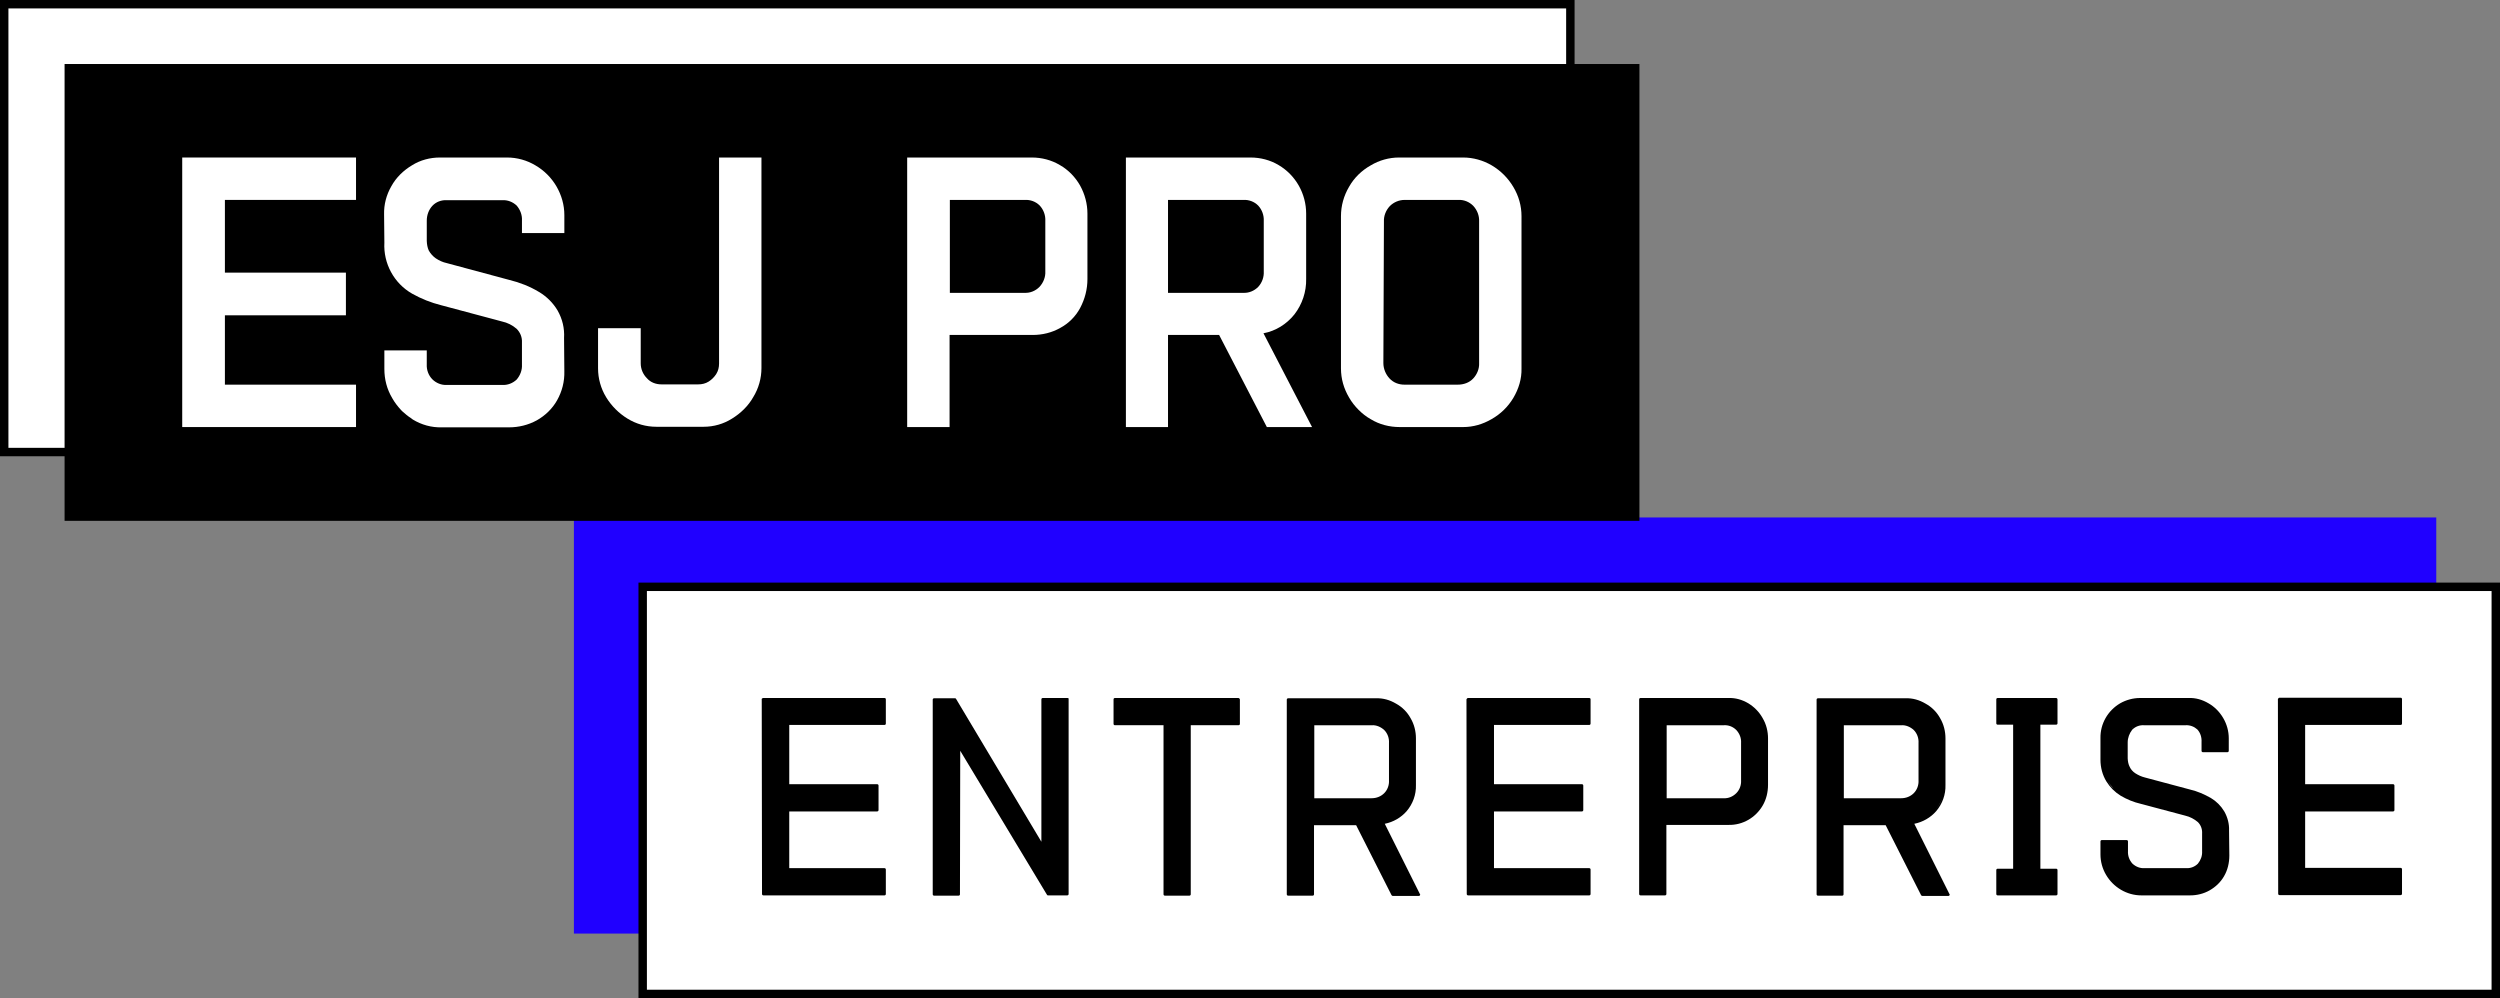
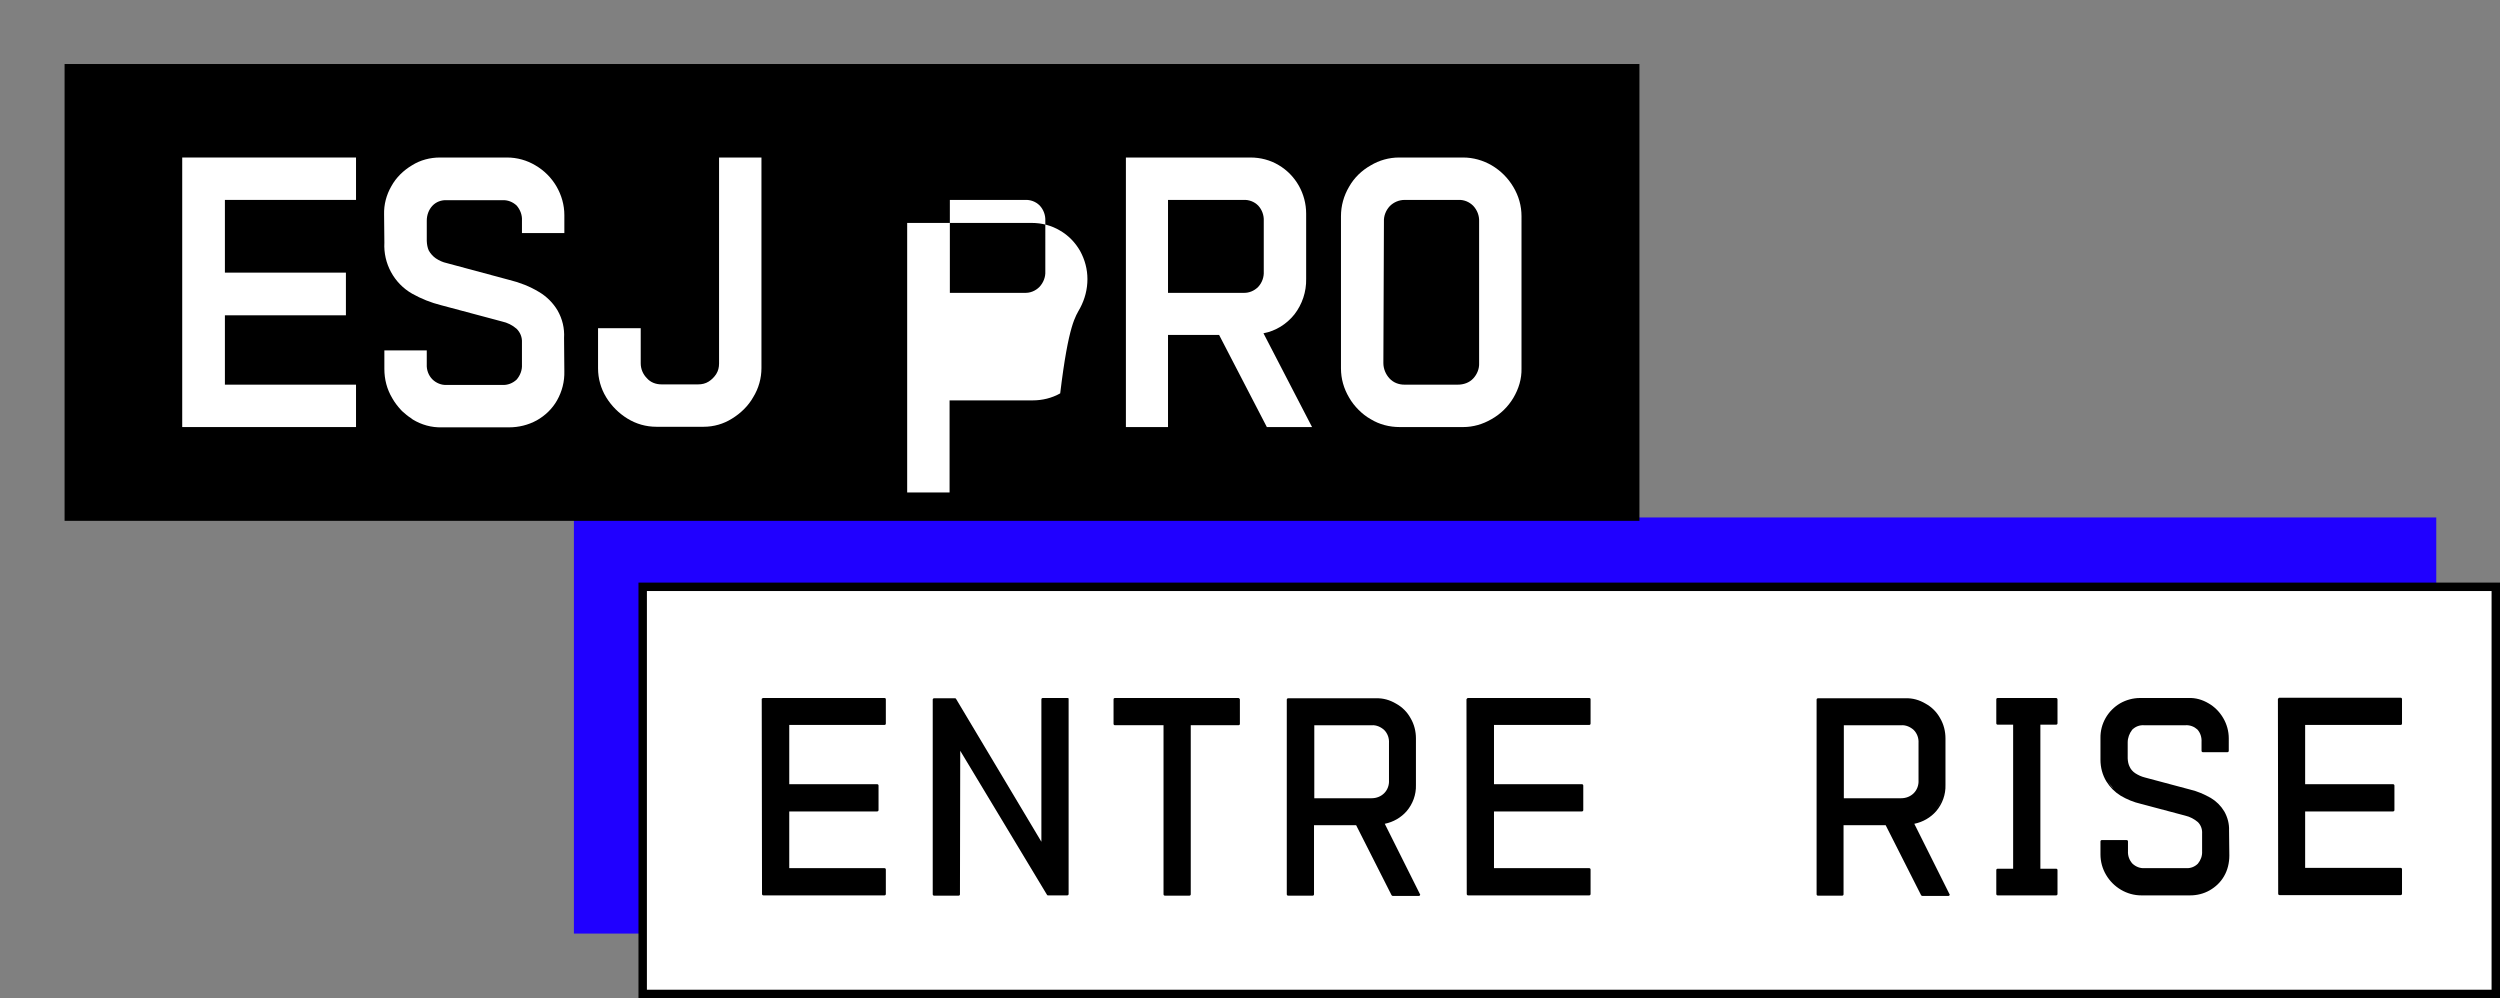
<svg xmlns="http://www.w3.org/2000/svg" version="1.1" id="Calque_1" x="0px" y="0px" viewBox="0 0 890.4 355.5" style="enable-background:new 0 0 890.4 355.5;" xml:space="preserve">
  <rect x="0" y="0" width="890.4" height="355.5" fill="#808080" stroke="none" />
  <style type="text/css">
	.st0{fill:#2000FF;}
	.st1{fill:#FFFFFF;}
</style>
  <rect x="204.4" y="184.3" class="st0" width="663.3" height="148.2" />
  <rect x="228.9" y="209" class="st1" width="660" height="145" />
  <path d="M890.4,355.5h-663v-148h663V355.5z M230.4,352.5h657v-142h-657V352.5z" />
  <path d="M315,248.6h-43.2c-0.1,0-0.3,0.1-0.4,0.2c-0.1,0.1-0.2,0.2-0.1,0.3l0.1,69.3c0,0.3,0.2,0.5,0.5,0.5H315  c0.3,0,0.5-0.2,0.5-0.5v-8.7c0-0.3-0.2-0.5-0.5-0.5h-33.9V289h31.3c0.3,0,0.5-0.2,0.5-0.5v-8.7c0-0.3-0.2-0.5-0.5-0.5h-31.3v-21.1  H315c0.3,0,0.5-0.2,0.5-0.5v-8.7C315.5,248.8,315.3,248.6,315,248.6C315,248.6,315,248.6,315,248.6z" />
  <path d="M380.2,248.6h-8.8c-0.3,0-0.5,0.2-0.5,0.5v50.7l-30.4-50.9c-0.1-0.2-0.3-0.2-0.4-0.2h-7.4c-0.3,0-0.5,0.2-0.5,0.5v69.3  c0,0.3,0.2,0.5,0.5,0.5h8.7c0.3,0,0.5-0.2,0.5-0.5l0.1-51.1l30.9,51.3c0.1,0.2,0.3,0.2,0.4,0.2h6.8c0.3,0,0.5-0.2,0.5-0.5v-69.4  C380.7,248.8,380.5,248.6,380.2,248.6z M340.2,249.1l31.3,52.4l0,0L340.2,249.1z M341.6,265.5L341.6,265.5l31.8,52.9L341.6,265.5z" />
  <path d="M441,248.6h-43.9c-0.3,0-0.5,0.2-0.5,0.5v8.7c0,0.3,0.2,0.5,0.5,0.5h17.3v60.2c0,0.3,0.2,0.5,0.5,0.5h8.7  c0.3,0,0.5-0.2,0.5-0.5v-60.2h17c0.3,0,0.5-0.2,0.5-0.5v-8.7C441.5,248.8,441.3,248.6,441,248.6z" />
  <path d="M493.2,293.4c3-0.6,5.8-2.2,7.8-4.5c2.2-2.6,3.4-5.9,3.3-9.3V263c0-2.5-0.6-5-1.9-7.2c-1.2-2.2-3-4-5.2-5.2  c-2.2-1.3-4.6-2-7.2-1.9h-31.2c-0.3,0-0.5,0.2-0.5,0.5v69.3c0,0.3,0.2,0.5,0.5,0.5h8.7c0.3,0,0.5-0.2,0.5-0.5v-24.6h15l12.6,24.9  c0.1,0.2,0.3,0.3,0.5,0.3h9.2c0.3,0,0.5-0.2,0.5-0.5c0-0.1,0-0.2-0.1-0.2L493.2,293.4z M500.6,288.6c0.3-0.3,0.5-0.7,0.7-1  c1.2-1.7,2-3.7,2.3-5.8c-0.3,2.1-1.1,4.1-2.3,5.8C501.1,287.9,500.9,288.2,500.6,288.6c-0.8,0.9-1.7,1.7-2.6,2.3  C499,290.3,499.9,289.5,500.6,288.6L500.6,288.6z M468.1,284.3v-26h20.5c1.6-0.1,3.2,0.6,4.4,1.7c1.2,1.2,1.8,2.9,1.7,4.6v13.3  c0.1,1.7-0.5,3.4-1.7,4.6c-1.2,1.2-2.8,1.8-4.5,1.8L468.1,284.3z M492.4,293c1.2-0.2,2.4-0.5,3.5-1  C494.8,292.5,493.6,292.8,492.4,293z" />
  <path d="M566,248.6h-43.2c-0.1,0-0.3,0.1-0.3,0.2c-0.1,0.1-0.2,0.2-0.2,0.3l0.1,69.3c0,0.3,0.2,0.5,0.5,0.5H566  c0.3,0,0.5-0.2,0.5-0.5v-8.7c0-0.3-0.2-0.5-0.5-0.5h-33.9V289h31.3c0.3,0,0.5-0.2,0.5-0.5v-8.7c0-0.3-0.2-0.5-0.5-0.5h-31.3v-21.1  H566c0.3,0,0.5-0.2,0.5-0.5v-8.7C566.5,248.8,566.3,248.6,566,248.6L566,248.6z M523,318.4l-0.1-69.3L523,318.4z" />
-   <path d="M622.7,250.5c-2.2-1.3-4.6-2-7.2-1.9h-31.2c-0.3,0-0.5,0.2-0.5,0.5v69.3c0,0.3,0.2,0.5,0.5,0.5h8.7c0.3,0,0.5-0.2,0.5-0.5  v-24.6h22.2c5,0.1,9.6-2.6,12.1-6.9c1.3-2.2,1.9-4.8,1.9-7.4V263c0-2.5-0.6-5-1.9-7.2C626.6,253.6,624.8,251.8,622.7,250.5z   M619.9,261.2c-0.2-0.5-0.5-0.9-0.9-1.3C619.3,260.3,619.6,260.7,619.9,261.2z M613.9,284.3h-20.3v-26H614c1.6-0.1,3.2,0.5,4.4,1.7  c1.2,1.3,1.8,2.9,1.7,4.6v13.3c0.1,1.7-0.5,3.4-1.7,4.6C617.2,283.7,615.6,284.4,613.9,284.3L613.9,284.3z M622.5,291.6  c-1,0.6-2.1,1-3.2,1.3C620.4,292.6,621.5,292.2,622.5,291.6c0.5-0.3,1-0.6,1.5-1C623.5,291,623,291.3,622.5,291.6L622.5,291.6z" />
  <path d="M681.8,293.4c3-0.6,5.8-2.2,7.8-4.5c2.2-2.6,3.4-5.9,3.3-9.3V263c0-2.5-0.6-5-1.9-7.2c-1.2-2.2-3-4-5.2-5.2  c-2.2-1.3-4.6-2-7.1-1.9h-31.2c-0.3,0-0.5,0.2-0.5,0.5v69.3c0,0.3,0.2,0.5,0.5,0.5h8.6c0.3,0,0.5-0.2,0.5-0.5v-24.6h15l12.6,24.9  c0.1,0.2,0.3,0.3,0.5,0.3h9.2c0.3,0,0.5-0.2,0.5-0.5c0-0.1,0-0.2-0.1-0.2L681.8,293.4z M656.2,318.4L656.2,318.4v-25l0,0V318.4z   M656.2,284.8L656.2,284.8v-27l0,0V284.8z M689.3,288.5c1-1.2,1.8-2.6,2.4-4.1C691.1,286,690.3,287.3,689.3,288.5  c-0.8,0.9-1.7,1.7-2.6,2.3C687.6,290.2,688.5,289.5,689.3,288.5L689.3,288.5z M681.1,293L681.1,293c1.6-0.2,3.1-0.7,4.6-1.5  C684.2,292.3,682.7,292.8,681.1,293L681.1,293z M656.7,284.3v-26h20.5c1.6-0.1,3.2,0.6,4.4,1.7c1.2,1.2,1.8,2.9,1.7,4.6v13.3  c0.1,1.7-0.5,3.4-1.7,4.6c-1.2,1.2-2.8,1.8-4.5,1.8L656.7,284.3z M672.1,293.4L672.1,293.4l9.6,18.9L672.1,293.4z" />
  <path d="M732.3,248.6h-20.8c-0.3,0-0.5,0.2-0.5,0.5v8.5c0,0.3,0.2,0.5,0.5,0.5h5.5v51.3h-5.5c-0.3,0-0.5,0.2-0.5,0.5v8.5  c0,0.3,0.2,0.5,0.5,0.5h20.8c0.3,0,0.5-0.2,0.5-0.5v-8.5c0-0.3-0.2-0.5-0.5-0.5h-5.6v-51.3h5.6c0.3,0,0.5-0.2,0.5-0.5v-8.5  C732.8,248.8,732.5,248.6,732.3,248.6z" />
  <path d="M792.2,289c-1.2-2-2.8-3.6-4.8-4.8c-2.3-1.3-4.8-2.4-7.4-3l-16.1-4.3c-1.2-0.3-2.3-0.8-3.4-1.5c-0.9-0.6-1.6-1.4-2-2.3  c-0.2-0.4-0.4-0.9-0.5-1.4c-0.1-0.5-0.2-1.1-0.2-1.6v-5.7c0-1.6,0.6-3.2,1.6-4.5c1.1-1.1,2.6-1.7,4.2-1.6h14.8  c1.6-0.1,3.1,0.5,4.2,1.5c1.1,1.2,1.6,2.8,1.5,4.5v3.1c0,0.3,0.2,0.5,0.5,0.5h8.7c0.3,0,0.5-0.2,0.5-0.5V263c0-2.6-0.7-5.1-2-7.3  c-1.3-2.2-3.1-4-5.2-5.2c-2.2-1.3-4.6-2-7.1-1.9h-17.3c-2.5,0-5,0.7-7.1,1.9c-4.4,2.6-7.1,7.3-7,12.4v7.7c0,2.7,0.7,5.4,2.1,7.7  c1.3,2.1,3,3.8,5.1,5.1c2.2,1.3,4.6,2.3,7.2,2.9l15.8,4.2c1.7,0.4,3.2,1.2,4.5,2.3c1.1,1.1,1.6,2.6,1.5,4.1v6.3  c0.1,1.6-0.5,3.2-1.5,4.4c-1.1,1.1-2.6,1.7-4.2,1.6h-14.8c-1.6,0.1-3.1-0.5-4.3-1.6c-1.1-1.2-1.7-2.8-1.6-4.5v-3.4  c0-0.3-0.2-0.5-0.5-0.5h-8.8c-0.3,0-0.5,0.2-0.5,0.5v4.6c0,2.6,0.7,5.1,2,7.3c1.3,2.2,3.1,4,5.3,5.3c2.2,1.3,4.7,2,7.3,2H780  c2.5,0,4.9-0.6,7-1.8c2.1-1.2,3.9-2.9,5.1-5c1.3-2.2,1.9-4.8,1.9-7.4l-0.1-8.9C794,293.5,793.4,291.1,792.2,289z M748.6,270.7  L748.6,270.7c0,0.9,0.1,1.7,0.2,2.6C748.7,272.4,748.6,271.5,748.6,270.7L748.6,270.7z M750.6,278.1c0.6,1,1.4,1.9,2.2,2.8  C751.9,280.1,751.2,279.1,750.6,278.1L750.6,278.1z M759.1,259.5c0.2-0.2,0.4-0.4,0.6-0.5C759.5,259.2,759.3,259.3,759.1,259.5  c-0.9,0.9-1.4,2.1-1.6,3.4C757.7,261.6,758.2,260.5,759.1,259.5L759.1,259.5z M758.4,274c0.3,0.5,0.7,0.9,1.1,1.3  C759.1,274.9,758.7,274.4,758.4,274L758.4,274z M778.3,290.1c1.7,0.4,3.3,1.2,4.7,2.4C781.7,291.3,780,290.5,778.3,290.1  L778.3,290.1z M793.5,304.7c0,0.3,0,0.7,0,1C793.5,305.4,793.5,305.1,793.5,304.7z" />
  <path d="M855,258.2c0.3,0,0.5-0.2,0.5-0.5v-8.7c0-0.3-0.2-0.5-0.5-0.5h-43.2c-0.1,0-0.3,0.1-0.3,0.2c-0.1,0.1-0.2,0.2-0.2,0.3  l0.1,69.3c0,0.3,0.2,0.5,0.5,0.5H855c0.3,0,0.5-0.2,0.5-0.5v-8.7c0-0.3-0.2-0.5-0.5-0.5H821V289h31.3c0.3,0,0.5-0.2,0.5-0.5v-8.7  c0-0.3-0.2-0.5-0.5-0.5H821v-21.1L855,258.2z" />
-   <rect x="1.5" y="1.5" class="st1" width="557.8" height="159.5" />
-   <path d="M560.8,162.5H0V0h560.8V162.5z M3,159.5h554.8V3H3V159.5z" />
  <rect x="23" y="22.8" width="560.9" height="162.7" />
  <polygon class="st1" points="64.9,152.1 64.9,152.1 126.8,152.1 126.8,137 80.1,137 80.1,112.3 123.2,112.3 123.2,97.1 80.1,97.1   80.1,71.2 126.8,71.2 126.8,56.1 64.9,56.1 " />
  <path class="st1" d="M198.6,110.6c-1.6-2.7-3.9-5-6.6-6.6c-3.3-2-6.9-3.4-10.6-4.3l-22.3-6c-1.4-0.3-2.7-0.9-3.9-1.7  c-1-0.7-1.9-1.7-2.5-2.8c-0.2-0.5-0.4-1-0.5-1.6c-0.1-0.6-0.2-1.2-0.2-1.8v-7.2c0-2,0.7-3.9,2-5.3c1.3-1.4,3.2-2.1,5.1-2h19.8  c1.9-0.1,3.7,0.6,5.1,1.9c1.3,1.5,2,3.4,1.9,5.3V83H201v-6.4c0-3.6-1-7.1-2.8-10.2c-1.8-3.1-4.4-5.7-7.5-7.5  c-3-1.8-6.5-2.8-10.1-2.8h-23.9c-3.5,0-7,0.9-10,2.8c-3,1.8-5.6,4.3-7.3,7.4c-1.8,3.1-2.7,6.6-2.6,10.1l0.1,10  c-0.4,7.4,3.4,14.5,9.9,18.2c3.2,1.8,6.7,3.2,10.3,4.1l21.7,5.8c1.9,0.4,3.7,1.3,5.2,2.6c1.3,1.3,2,3,1.9,4.9v7.9  c0.1,1.9-0.6,3.8-1.9,5.3c-1.4,1.3-3.2,2-5.1,1.9h-19.8c-1.9,0.1-3.8-0.7-5.1-2c-1.4-1.4-2.1-3.4-2-5.3v-5h-15.1v6.6  c0,3.7,0.9,7.2,2.8,10.4c0.9,1.6,2,3,3.2,4.3c0.4,0.4,0.7,0.7,1.1,1c0.5,0.5,1.1,0.9,1.6,1.3c0.5,0.3,0.9,0.6,1.4,1  c3.1,1.9,6.7,2.9,10.3,2.8h24c3.4,0,6.8-0.8,9.9-2.5c3-1.7,5.5-4.1,7.2-7.1c1.8-3.2,2.7-6.7,2.6-10.4l-0.1-11.8  C201.1,116.9,200.3,113.6,198.6,110.6z" />
  <path class="st1" d="M256.1,129.5c0,1.3-0.3,2.6-1,3.7c-0.7,1.1-1.6,2-2.7,2.7c-1.1,0.7-2.4,1-3.7,1h-13.1c-2,0-3.9-0.7-5.2-2.2  c-1.4-1.4-2.2-3.3-2.2-5.3v-12.5H213v14.3c0,3.6,1,7.2,2.9,10.3c1.9,3.1,4.5,5.7,7.6,7.6c3.1,1.9,6.6,2.9,10.3,2.9h16.8  c3.6,0,7.1-1,10.1-2.9c3.1-1.9,5.8-4.5,7.6-7.7c1.9-3.1,2.9-6.7,2.9-10.3V56.1h-15.1V129.5z" />
-   <path class="st1" d="M384.7,109.7c1.7-3.2,2.6-6.7,2.6-10.3V76.1c0-3.5-0.9-6.9-2.6-10c-1.7-3-4.2-5.6-7.2-7.3  c-3-1.8-6.5-2.7-10-2.7h-44.4v96h15.1v-32.8h29.6c3.4,0,6.8-0.8,9.8-2.5C380.6,115.2,383.1,112.7,384.7,109.7z M372.3,96.7  c0.1,2-0.7,4-2.1,5.5c-1.4,1.4-3.3,2.2-5.3,2.1h-26.6V71.2H365c2-0.1,3.9,0.6,5.3,2c1.4,1.5,2.1,3.5,2,5.5L372.3,96.7z" />
+   <path class="st1" d="M384.7,109.7c1.7-3.2,2.6-6.7,2.6-10.3c0-3.5-0.9-6.9-2.6-10c-1.7-3-4.2-5.6-7.2-7.3  c-3-1.8-6.5-2.7-10-2.7h-44.4v96h15.1v-32.8h29.6c3.4,0,6.8-0.8,9.8-2.5C380.6,115.2,383.1,112.7,384.7,109.7z M372.3,96.7  c0.1,2-0.7,4-2.1,5.5c-1.4,1.4-3.3,2.2-5.3,2.1h-26.6V71.2H365c2-0.1,3.9,0.6,5.3,2c1.4,1.5,2.1,3.5,2,5.5L372.3,96.7z" />
  <path class="st1" d="M416,119.3h18.2l17,32.8h16.1L450,118.7c4.3-0.8,8.2-3.2,11-6.7c2.8-3.6,4.3-8.1,4.2-12.7V76.1  c0-7.1-3.7-13.7-9.8-17.3c-3-1.8-6.5-2.7-10-2.7h-44.4v96H416V119.3z M416,71.2h26.8c2-0.1,3.9,0.6,5.3,2c1.4,1.5,2.1,3.5,2,5.5v18  c0.1,2-0.6,4-2,5.5c-1.4,1.4-3.3,2.2-5.3,2.1H416V71.2z" />
  <path class="st1" d="M483.9,146c1.3,1.3,2.7,2.4,4.3,3.3c3.1,1.9,6.7,2.8,10.3,2.8h22.6c3.6,0,7-1,10.1-2.8c3.2-1.8,5.9-4.4,7.8-7.6  c1.9-3.2,3-6.8,2.9-10.5V77c0-3.7-1-7.2-2.9-10.4c-1.9-3.2-4.5-5.8-7.7-7.7c-3.1-1.8-6.6-2.8-10.2-2.8h-22.8c-3.6,0-7.1,1-10.1,2.8  c-3.2,1.8-5.9,4.4-7.7,7.6c-1.9,3.2-2.9,6.8-2.9,10.5v54.2c0,3.7,1,7.2,2.9,10.4C481.4,143.2,482.6,144.7,483.9,146z M492.9,78.9  c-0.1-2,0.7-4,2.1-5.5c1.4-1.4,3.3-2.2,5.3-2.2h19.1c2-0.1,3.9,0.7,5.3,2.1c1.4,1.5,2.2,3.5,2.1,5.6v50.4c0.1,2-0.7,4-2.1,5.5  c-1.4,1.5-3.4,2.2-5.5,2.2h-19c-2,0-3.9-0.7-5.3-2.2c-1.4-1.5-2.2-3.5-2.2-5.5L492.9,78.9z" />
</svg>